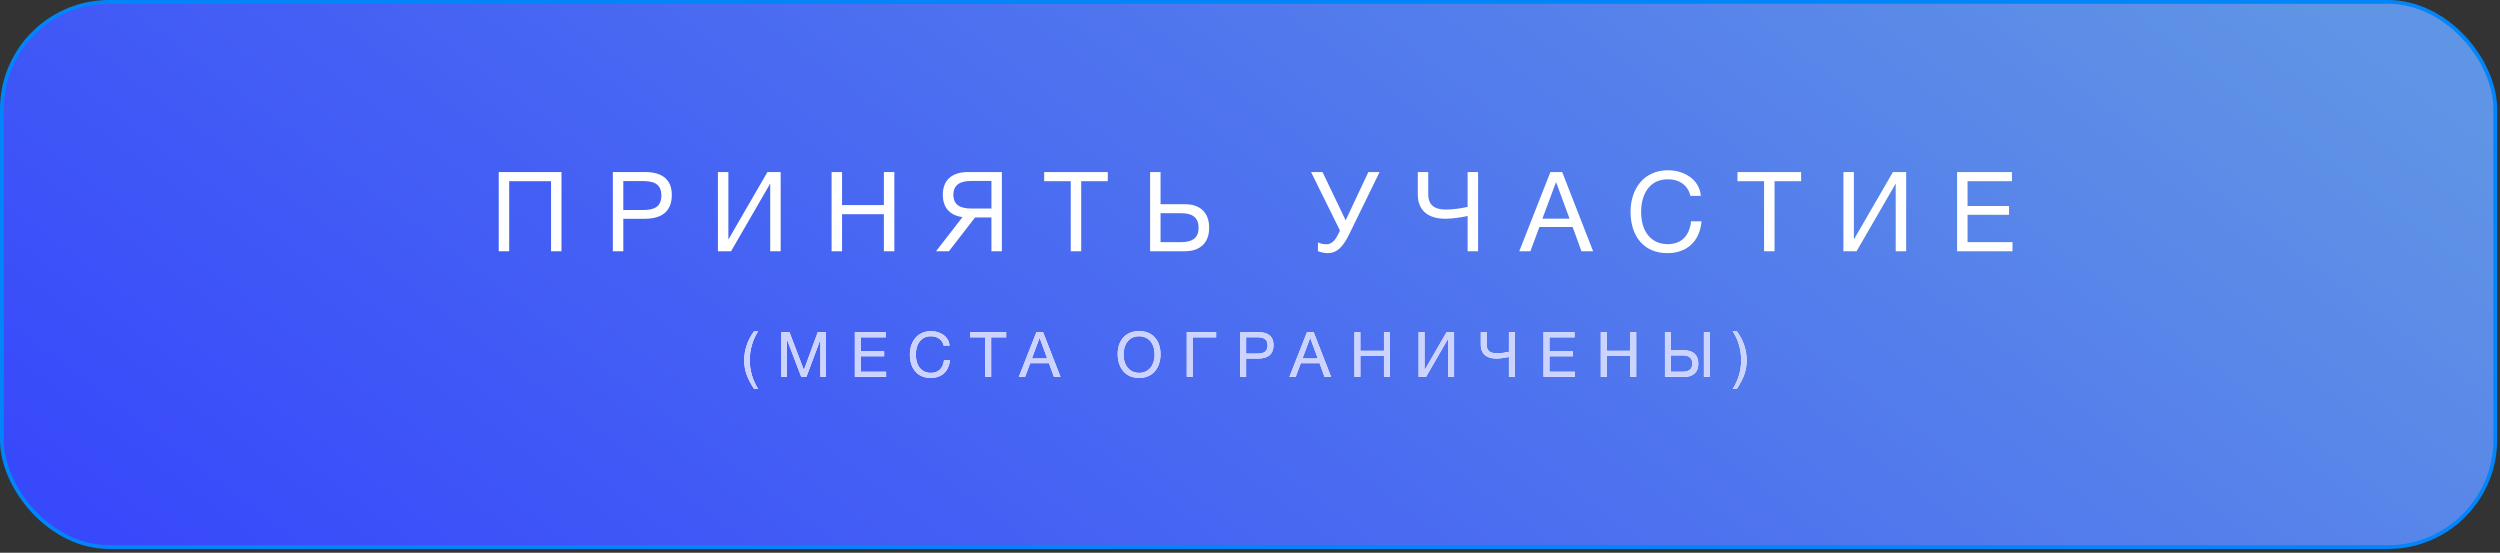
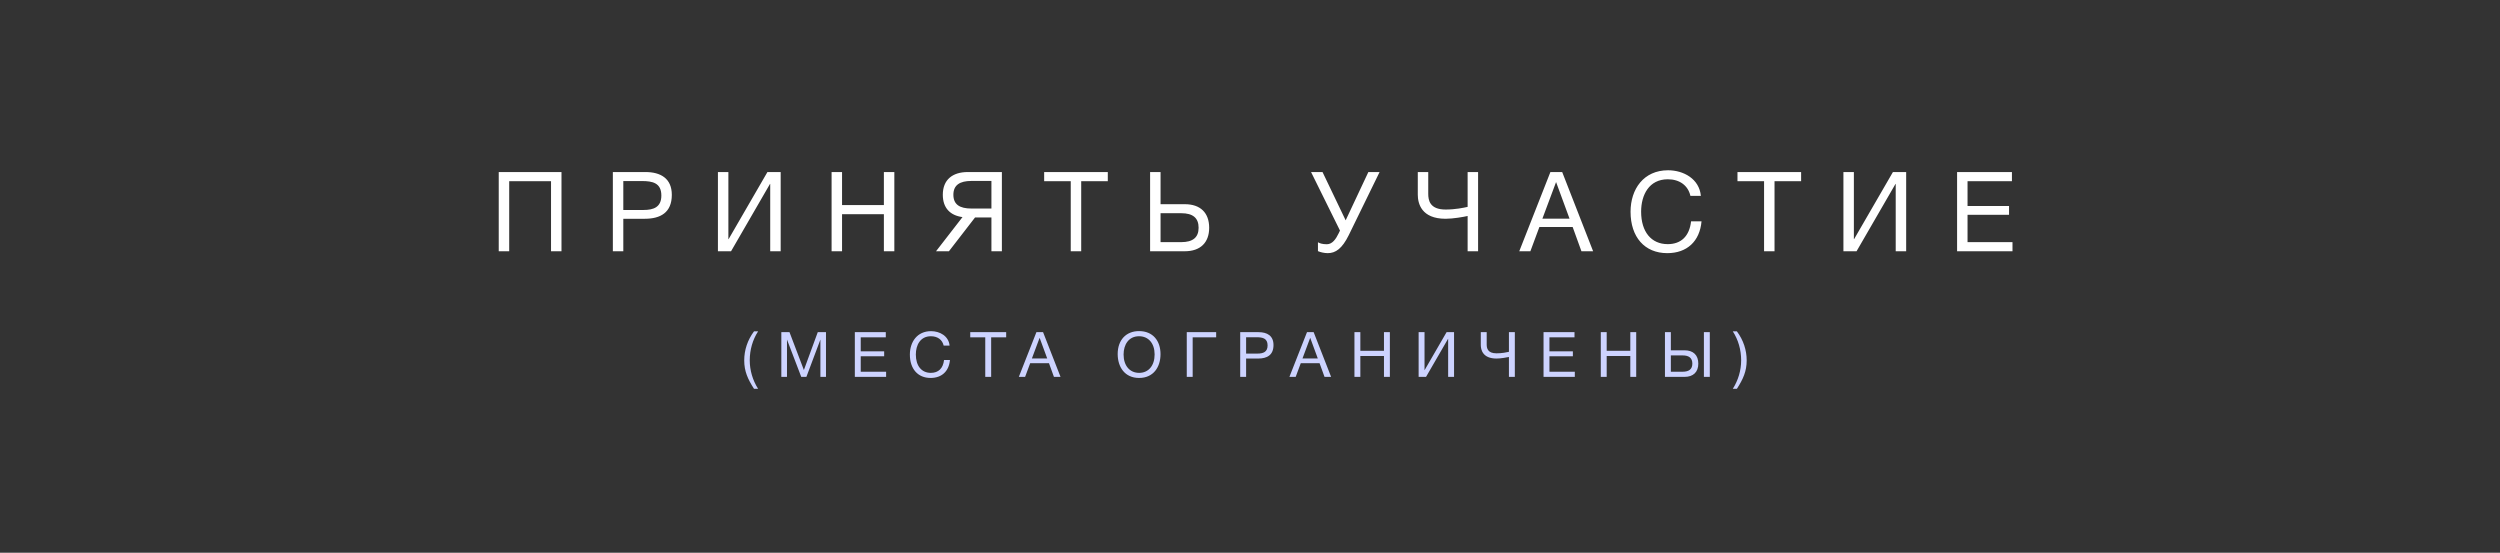
<svg xmlns="http://www.w3.org/2000/svg" width="398" height="88" viewBox="0 0 398 88" fill="none">
  <rect x="0" y="0" width="398" height="88" fill="#333333" stroke="none" />
-   <rect x="0.301" y="0.301" width="396.948" height="86.795" rx="17.08" fill="url(#paint0_linear_959_18)" stroke="#0285F9" stroke-width="0.602" />
  <path d="M89.389 27.389V40H87.724V28.842H81.064V40H79.399V27.389H89.389ZM97.566 27.389H102.755C105.164 27.389 106.953 28.399 106.953 31.02C106.953 33.872 105.111 34.828 102.649 34.828H99.231V40H97.566V27.389ZM99.231 28.824V33.429H102.436C104.048 33.429 105.288 32.986 105.288 31.126C105.288 29.107 103.853 28.824 102.206 28.824H99.231ZM114.293 40V27.389H115.958V38.069H115.994L122.175 27.389H124.283V40H122.618V29.284H122.582L116.383 40H114.293ZM142.378 27.389V40H140.714V34.102H134.054V40H132.389V27.389H134.054V32.65H140.714V27.389H142.378ZM155.231 34.616L151.069 40H149.015L153.23 34.562C151.264 34.297 150.095 33.11 150.095 31.003C150.095 28.629 151.618 27.389 154.08 27.389H159.5V40H157.835V34.616H155.231ZM157.835 33.199V28.806H154.647C152.805 28.806 151.778 29.462 151.778 31.003C151.778 32.561 152.787 33.199 154.647 33.199H157.835ZM176.361 27.389V28.842H172.128V40H170.463V28.842H166.23V27.389H176.361ZM192.501 36.263C192.501 38.636 191.084 40 188.622 40H183.096V27.389H184.761V32.508H188.622C191.101 32.508 192.501 33.872 192.501 36.263ZM190.818 36.263C190.818 34.704 189.915 33.943 188.055 33.943H184.761V38.548H188.055C189.897 38.548 190.818 37.804 190.818 36.263ZM213.325 36.706L208.72 27.389H210.545L214.229 35.076L217.842 27.389H219.631L214.725 37.432C213.662 39.593 212.617 40.301 211.377 40.301C210.81 40.301 210.173 40.142 209.818 39.982V38.565C210.049 38.707 210.456 38.884 211.235 38.884C212.121 38.884 212.688 38.034 213.113 37.148L213.325 36.706ZM235.311 40H233.646V34.385C233.027 34.527 231.344 34.828 230.14 34.828C226.278 34.828 225.712 32.384 225.712 30.985V27.389H227.376V30.843C227.376 31.87 227.607 33.358 230.14 33.358C231.716 33.358 233.009 33.075 233.646 32.933V27.389H235.311V40ZM248.701 27.389L253.625 40H251.765L250.366 36.139H245.07L243.636 40H241.865L246.824 27.389H248.701ZM249.87 34.81L247.727 28.983L245.549 34.81H249.87ZM270.884 35.236C270.601 38.441 268.546 40.301 265.429 40.301C261.833 40.301 259.584 37.751 259.584 33.712C259.584 30.099 261.674 27.106 265.553 27.106C268.032 27.106 270.53 28.487 270.778 31.18H269.113C268.741 29.532 267.395 28.541 265.517 28.541C262.524 28.541 261.267 31.038 261.267 33.695C261.267 36.901 262.878 38.867 265.5 38.867C267.643 38.867 268.953 37.591 269.219 35.236H270.884ZM286.738 27.389V28.842H282.505V40H280.84V28.842H276.607V27.389H286.738ZM293.472 40V27.389H295.137V38.069H295.172L301.354 27.389H303.462V40H301.797V29.284H301.761L295.562 40H293.472ZM320.3 27.389V28.842H313.233V32.791H319.839V34.191H313.233V38.548H320.388V40H311.568V27.389H320.3Z" fill="white" />
-   <path d="M120.69 52.75C119.82 54.09 119.36 55.7 119.36 57.36C119.36 58.97 119.83 60.54 120.69 61.9H120.04C119.05 60.36 118.48 59.12 118.48 57.37C118.48 55.75 119 54.14 120.04 52.75H120.69ZM124.388 52.88H125.688L127.978 58.91L130.188 52.88H131.498V60H130.608V54.06L128.378 60H127.558L125.288 54.06V60H124.388V52.88ZM141.019 52.88V53.7H137.029V55.93H140.759V56.72H137.029V59.18H141.069V60H136.089V52.88H141.019ZM151.232 57.31C151.072 59.12 149.912 60.17 148.152 60.17C146.122 60.17 144.852 58.73 144.852 56.45C144.852 54.41 146.032 52.72 148.222 52.72C149.622 52.72 151.032 53.5 151.172 55.02H150.232C150.022 54.09 149.262 53.53 148.202 53.53C146.512 53.53 145.802 54.94 145.802 56.44C145.802 58.25 146.712 59.36 148.192 59.36C149.402 59.36 150.142 58.64 150.292 57.31H151.232ZM160.183 52.88V53.7H157.793V60H156.853V53.7H154.463V52.88H160.183ZM166.057 52.88L168.837 60H167.787L166.997 57.82H164.007L163.197 60H162.197L164.997 52.88H166.057ZM166.717 57.07L165.507 53.78L164.277 57.07H166.717ZM181.335 52.71C183.545 52.71 184.755 54.26 184.755 56.38C184.755 58.47 183.605 60.17 181.345 60.17C179.065 60.17 177.935 58.43 177.935 56.36C177.935 54.14 179.265 52.71 181.335 52.71ZM181.335 53.53C179.655 53.53 178.875 54.91 178.875 56.43C178.875 58.21 179.845 59.36 181.355 59.36C182.845 59.36 183.815 58.2 183.815 56.43C183.815 54.67 182.845 53.53 181.335 53.53ZM189.873 60H188.933V52.88H193.613V53.7H189.873V60ZM197.441 52.88H200.371C201.731 52.88 202.741 53.45 202.741 54.93C202.741 56.54 201.701 57.08 200.311 57.08H198.381V60H197.441V52.88ZM198.381 53.69V56.29H200.191C201.101 56.29 201.801 56.04 201.801 54.99C201.801 53.85 200.991 53.69 200.061 53.69H198.381ZM209.134 52.88L211.914 60H210.864L210.074 57.82H207.084L206.274 60H205.274L208.074 52.88H209.134ZM209.794 57.07L208.584 53.78L207.354 57.07H209.794ZM221.268 52.88V60H220.328V56.67H216.568V60H215.628V52.88H216.568V55.85H220.328V52.88H221.268ZM225.845 60V52.88H226.785V58.91H226.805L230.295 52.88H231.485V60H230.545V53.95H230.525L227.025 60H225.845ZM241.161 60H240.221V56.83C239.871 56.91 238.921 57.08 238.241 57.08C236.061 57.08 235.741 55.7 235.741 54.91V52.88H236.681V54.83C236.681 55.41 236.811 56.25 238.241 56.25C239.131 56.25 239.861 56.09 240.221 56.01V52.88H241.161V60ZM250.661 52.88V53.7H246.671V55.93H250.401V56.72H246.671V59.18H250.711V60H245.731V52.88H250.661ZM260.485 52.88V60H259.545V56.67H255.785V60H254.845V52.88H255.785V55.85H259.545V52.88H260.485ZM271.261 52.88H272.201V60H271.261V52.88ZM270.371 57.89C270.371 59.23 269.571 60 268.181 60H265.061V52.88H266.001V55.77H268.181C269.581 55.77 270.371 56.54 270.371 57.89ZM269.421 57.89C269.421 57.01 268.911 56.58 267.861 56.58H266.001V59.18H267.861C268.901 59.18 269.421 58.76 269.421 57.89ZM278.072 57.37C278.072 59.12 277.502 60.36 276.512 61.9H275.862C276.722 60.54 277.192 58.97 277.192 57.36C277.192 55.7 276.732 54.09 275.862 52.75H276.512C277.552 54.14 278.072 55.75 278.072 57.37Z" fill="white" />
  <path d="M120.69 52.75C119.82 54.09 119.36 55.7 119.36 57.36C119.36 58.97 119.83 60.54 120.69 61.9H120.04C119.05 60.36 118.48 59.12 118.48 57.37C118.48 55.75 119 54.14 120.04 52.75H120.69ZM124.388 52.88H125.688L127.978 58.91L130.188 52.88H131.498V60H130.608V54.06L128.378 60H127.558L125.288 54.06V60H124.388V52.88ZM141.019 52.88V53.7H137.029V55.93H140.759V56.72H137.029V59.18H141.069V60H136.089V52.88H141.019ZM151.232 57.31C151.072 59.12 149.912 60.17 148.152 60.17C146.122 60.17 144.852 58.73 144.852 56.45C144.852 54.41 146.032 52.72 148.222 52.72C149.622 52.72 151.032 53.5 151.172 55.02H150.232C150.022 54.09 149.262 53.53 148.202 53.53C146.512 53.53 145.802 54.94 145.802 56.44C145.802 58.25 146.712 59.36 148.192 59.36C149.402 59.36 150.142 58.64 150.292 57.31H151.232ZM160.183 52.88V53.7H157.793V60H156.853V53.7H154.463V52.88H160.183ZM166.057 52.88L168.837 60H167.787L166.997 57.82H164.007L163.197 60H162.197L164.997 52.88H166.057ZM166.717 57.07L165.507 53.78L164.277 57.07H166.717ZM181.335 52.71C183.545 52.71 184.755 54.26 184.755 56.38C184.755 58.47 183.605 60.17 181.345 60.17C179.065 60.17 177.935 58.43 177.935 56.36C177.935 54.14 179.265 52.71 181.335 52.71ZM181.335 53.53C179.655 53.53 178.875 54.91 178.875 56.43C178.875 58.21 179.845 59.36 181.355 59.36C182.845 59.36 183.815 58.2 183.815 56.43C183.815 54.67 182.845 53.53 181.335 53.53ZM189.873 60H188.933V52.88H193.613V53.7H189.873V60ZM197.441 52.88H200.371C201.731 52.88 202.741 53.45 202.741 54.93C202.741 56.54 201.701 57.08 200.311 57.08H198.381V60H197.441V52.88ZM198.381 53.69V56.29H200.191C201.101 56.29 201.801 56.04 201.801 54.99C201.801 53.85 200.991 53.69 200.061 53.69H198.381ZM209.134 52.88L211.914 60H210.864L210.074 57.82H207.084L206.274 60H205.274L208.074 52.88H209.134ZM209.794 57.07L208.584 53.78L207.354 57.07H209.794ZM221.268 52.88V60H220.328V56.67H216.568V60H215.628V52.88H216.568V55.85H220.328V52.88H221.268ZM225.845 60V52.88H226.785V58.91H226.805L230.295 52.88H231.485V60H230.545V53.95H230.525L227.025 60H225.845ZM241.161 60H240.221V56.83C239.871 56.91 238.921 57.08 238.241 57.08C236.061 57.08 235.741 55.7 235.741 54.91V52.88H236.681V54.83C236.681 55.41 236.811 56.25 238.241 56.25C239.131 56.25 239.861 56.09 240.221 56.01V52.88H241.161V60ZM250.661 52.88V53.7H246.671V55.93H250.401V56.72H246.671V59.18H250.711V60H245.731V52.88H250.661ZM260.485 52.88V60H259.545V56.67H255.785V60H254.845V52.88H255.785V55.85H259.545V52.88H260.485ZM271.261 52.88H272.201V60H271.261V52.88ZM270.371 57.89C270.371 59.23 269.571 60 268.181 60H265.061V52.88H266.001V55.77H268.181C269.581 55.77 270.371 56.54 270.371 57.89ZM269.421 57.89C269.421 57.01 268.911 56.58 267.861 56.58H266.001V59.18H267.861C268.901 59.18 269.421 58.76 269.421 57.89ZM278.072 57.37C278.072 59.12 277.502 60.36 276.512 61.9H275.862C276.722 60.54 277.192 58.97 277.192 57.36C277.192 55.7 276.732 54.09 275.862 52.75H276.512C277.552 54.14 278.072 55.75 278.072 57.37Z" fill="#CDD3FF" />
  <defs>
    <linearGradient id="paint0_linear_959_18" x1="370.634" y1="3.43839e-06" x2="201.802" y2="223.575" gradientUnits="userSpaceOnUse">
      <stop stop-color="#6095E5" />
      <stop offset="1" stop-color="#3849FB" />
    </linearGradient>
  </defs>
</svg>